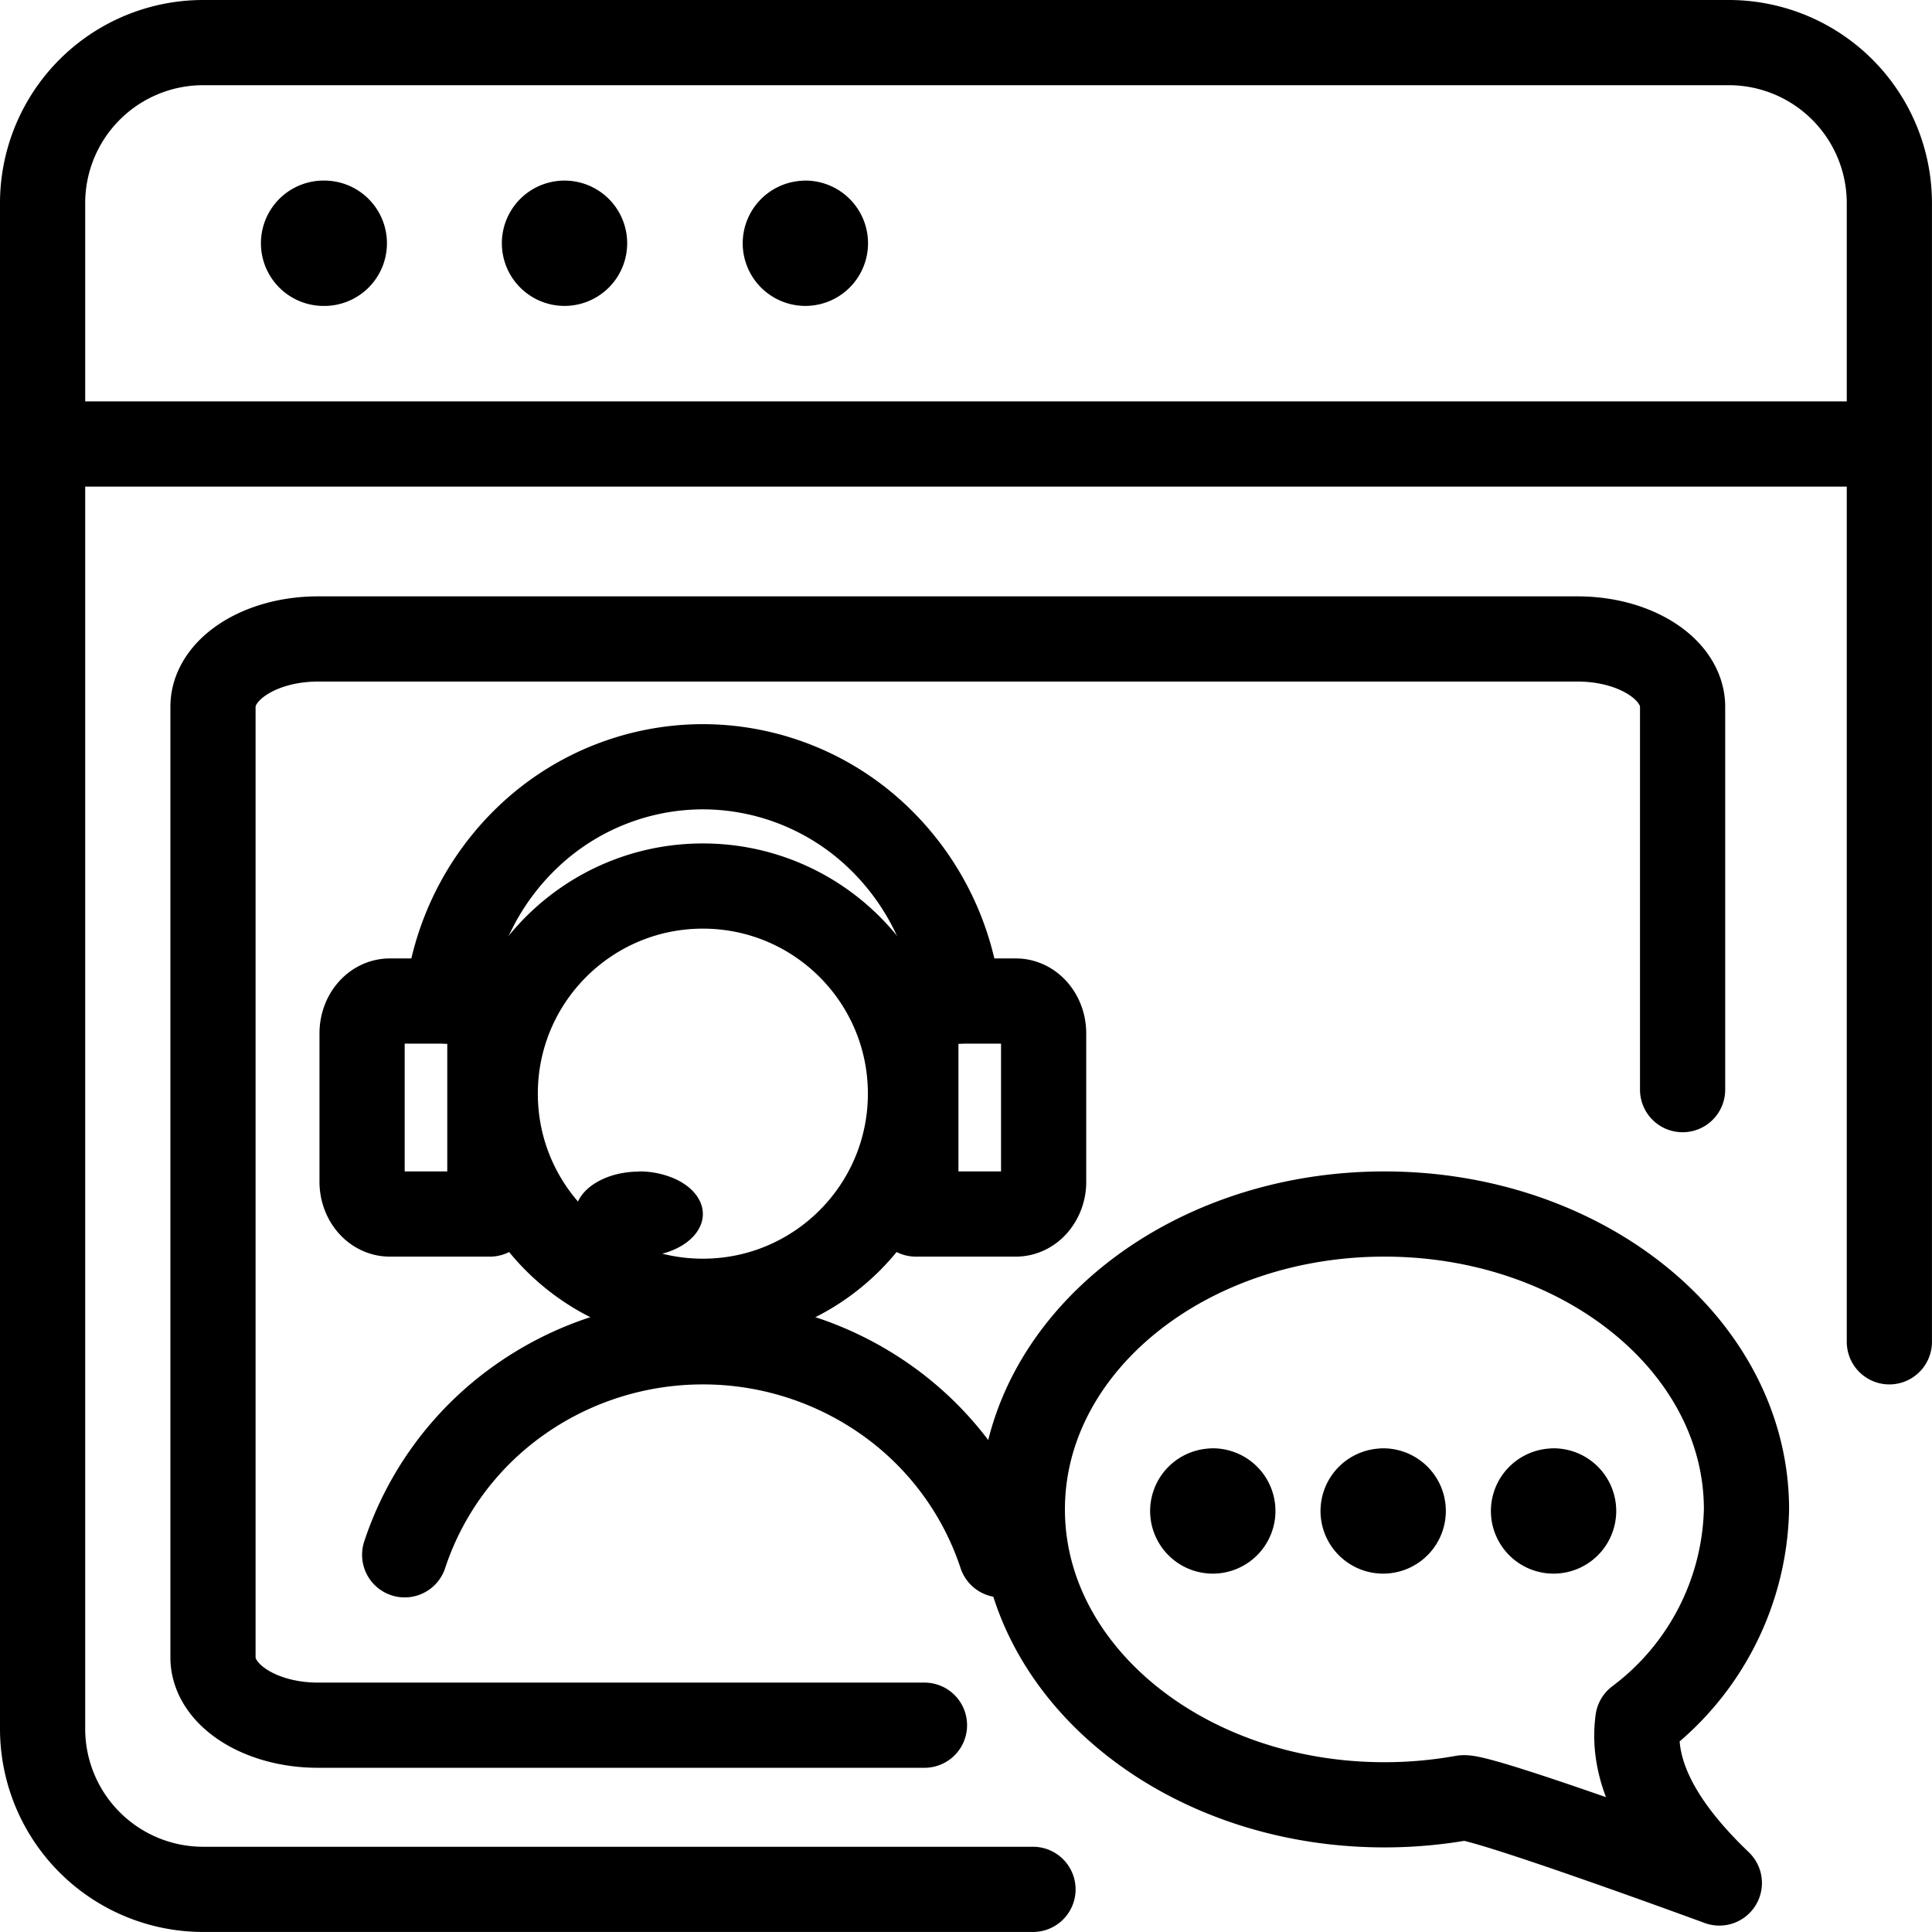
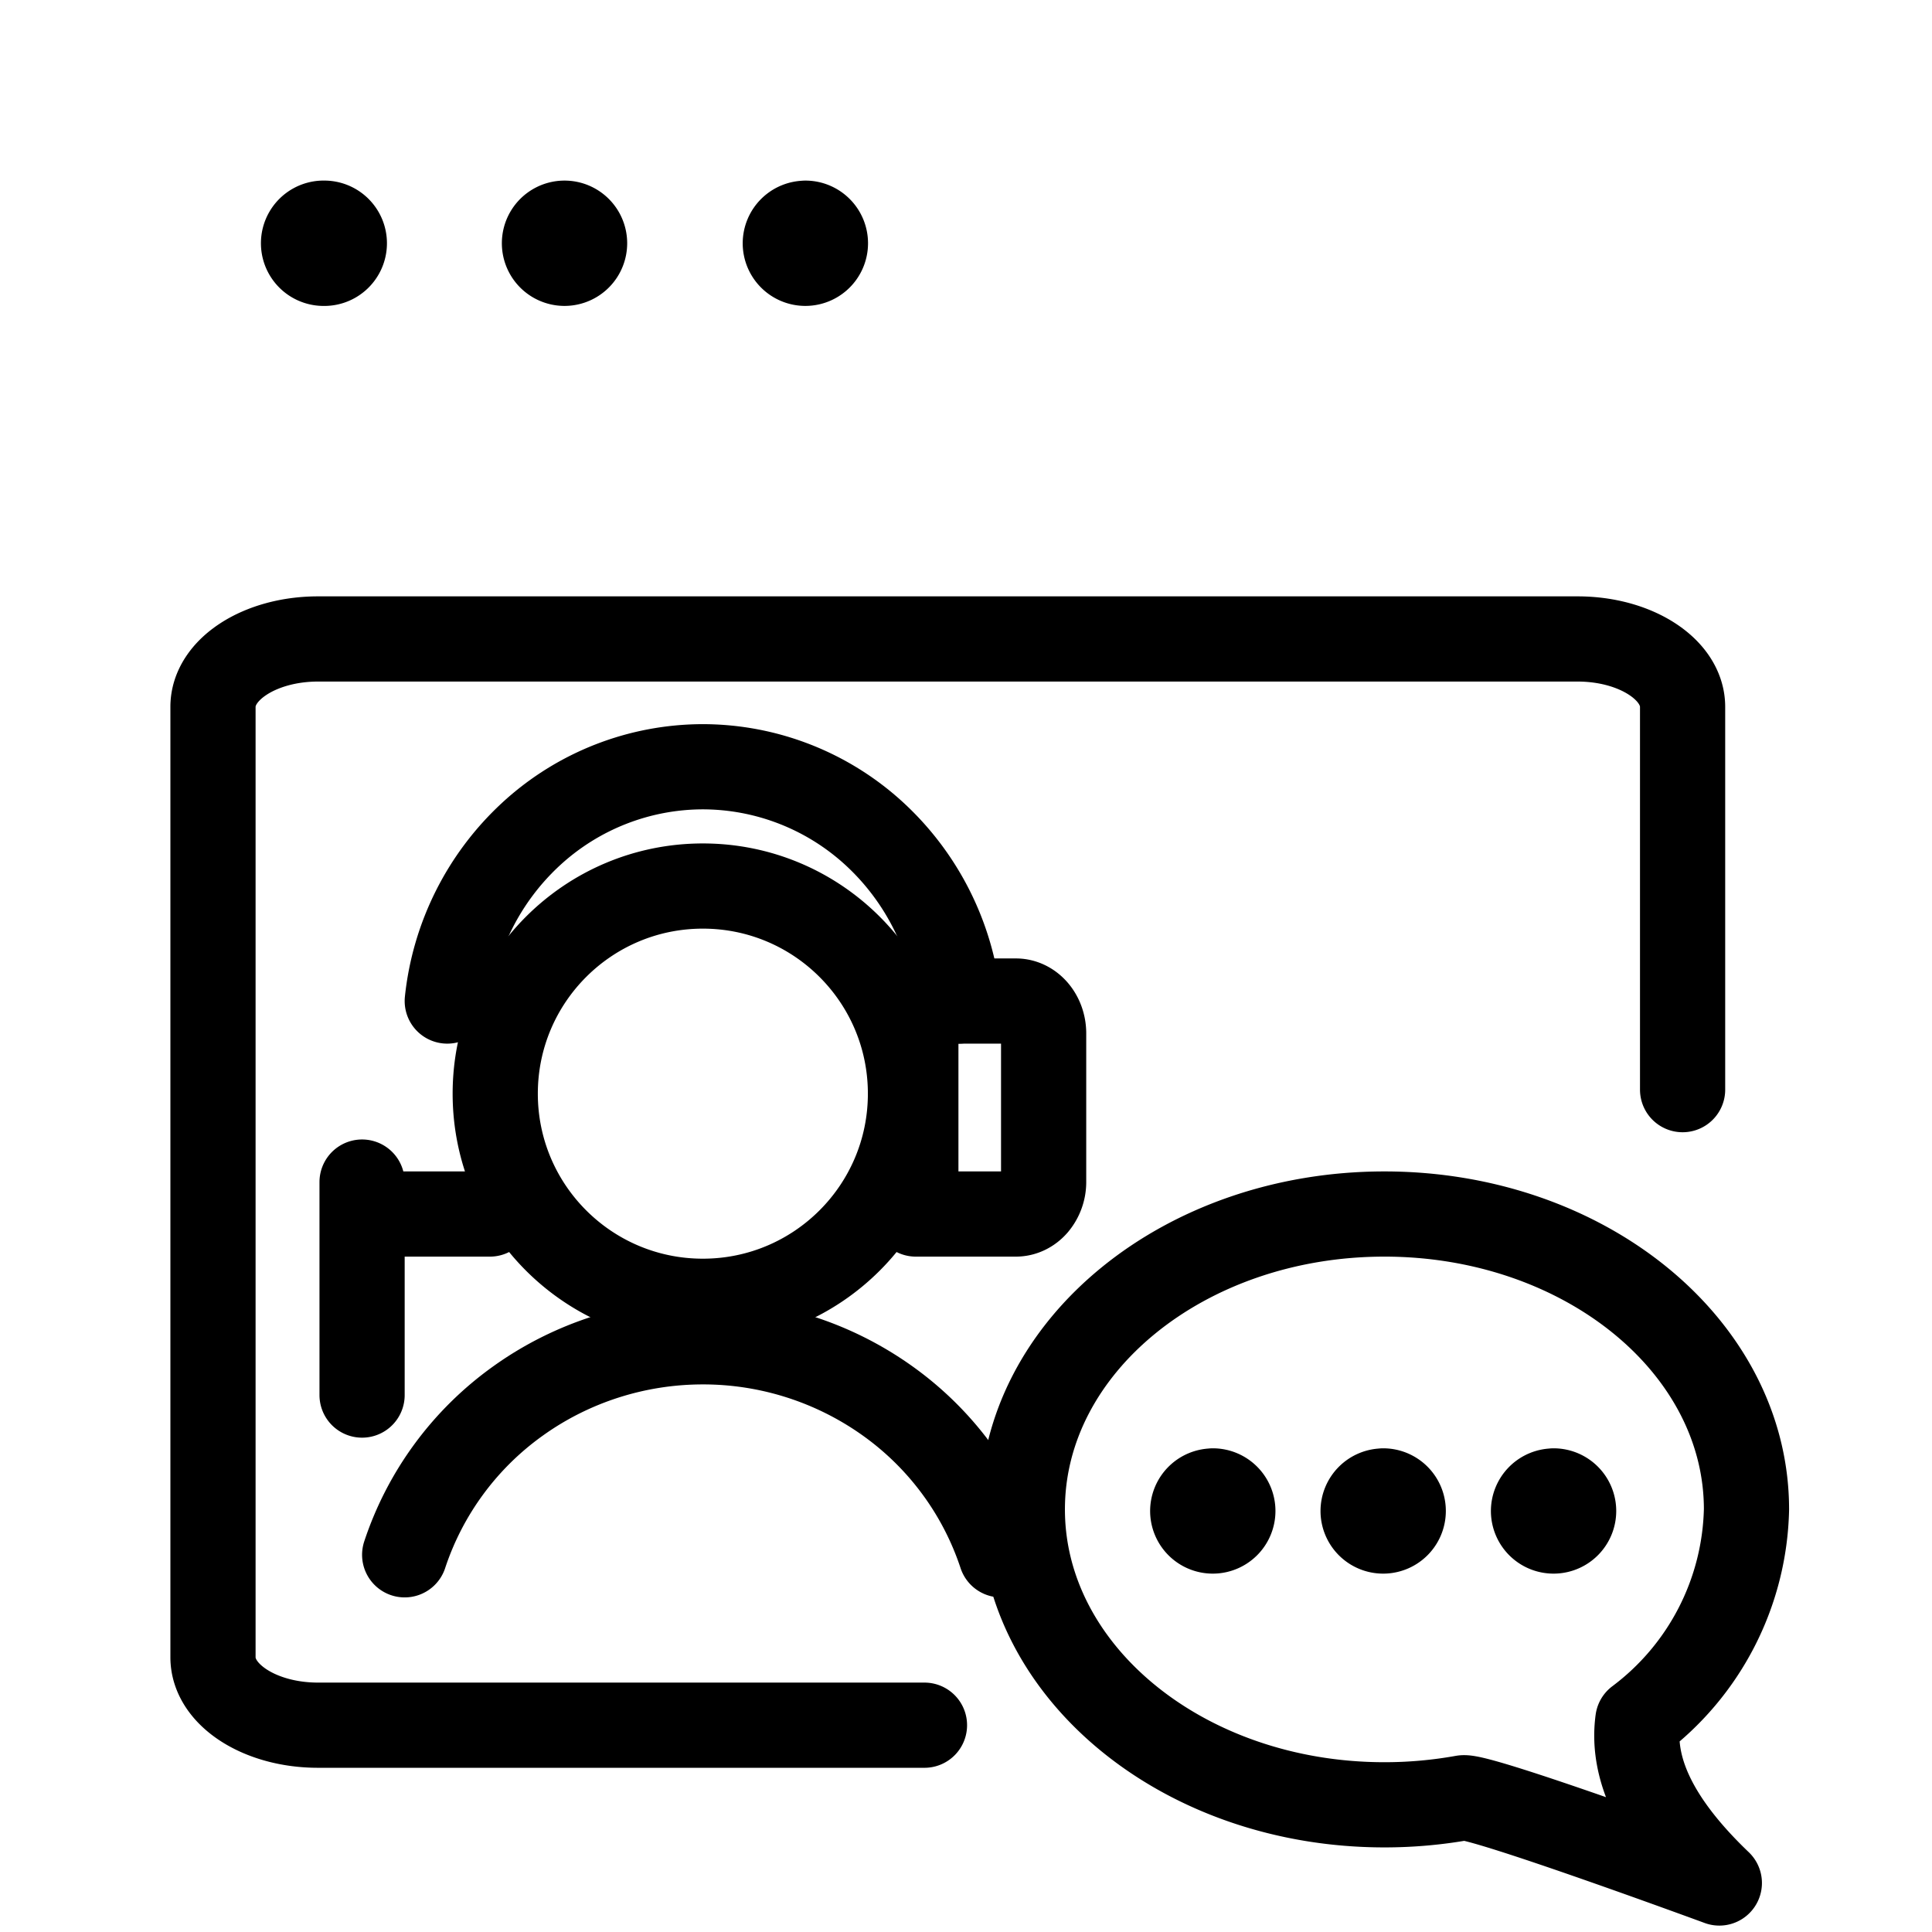
<svg xmlns="http://www.w3.org/2000/svg" fill="none" viewBox="6 6 90.71 90.71">
-   <path d="M54.5 94.708H15.54A7.54 7.54 0 0 1 8 87.168V15.54A7.54 7.54 0 0 1 15.54 8h71.628a7.54 7.54 0 0 1 7.54 7.54V69M8 26.846h86.708" stroke="#000" stroke-width="4" stroke-linecap="round" stroke-linejoin="round" />
  <path d="M85 57.16V39.188C85 37.428 82.793 36 80.071 36H20.93C18.207 36 16 37.427 16 39.188v44.624C16 85.573 18.207 87 20.929 87h28.476M21.194 16.479a.943.943 0 1 1 0 1.885.943.943 0 0 1 0-1.886M32.505 16.479a.942.942 0 1 1 0 1.884.942.942 0 0 1 0-1.884M43.814 16.479a.942.942 0 1 1-.943.946.943.943 0 0 1 .943-.943" stroke="#000" stroke-width="4" stroke-linecap="round" stroke-linejoin="round" />
  <path d="M62.943 76a.942.942 0 1 1-.943.946.943.943 0 0 1 .943-.942" stroke="#000" stroke-width="4" stroke-linecap="round" stroke-linejoin="round" />
-   <path d="M36 61a4.14 4.14 0 0 1 1.666.337c.493.219.877.53 1.105.896.227.365.287.767.172 1.154-.115.388-.4.744-.817 1.024-.419.28-.952.471-1.533.55a4.412 4.412 0 0 1-1.733-.111c-.548-.15-1.017-.405-1.349-.733-.33-.328-.509-.714-.511-1.109 0-.53.316-1.04.879-1.414.562-.375 1.325-.586 2.121-.586" fill="#000" />
  <path d="M70.942 76a.942.942 0 1 1-.942.946.943.943 0 0 1 .942-.942M78.942 76a.942.942 0 1 1-.942.946.943.943 0 0 1 .942-.942" stroke="#000" stroke-width="4" stroke-linecap="round" stroke-linejoin="round" />
-   <path d="M74.695 90.41c.774-.14 12.03 3.999 12.03 3.999-2.73-2.61-4.162-5.164-3.825-7.637a12.726 12.726 0 0 0 5.1-9.904C87.999 69.208 80.389 63 71 63c-9.39 0-17 6.208-17 13.868s7.61 13.87 17 13.87c1.238.001 2.475-.109 3.695-.328ZM39 67.097c5.384 0 9.748-4.365 9.748-9.748 0-5.384-4.364-9.748-9.748-9.748-5.384 0-9.748 4.364-9.748 9.748 0 5.383 4.364 9.748 9.748 9.748ZM23 61.5c.004.396.141.775.381 1.055.24.28.565.44.905.445H29V53h-4.714c-.34.005-.664.165-.905.445-.24.28-.377.659-.381 1.055v7ZM53.714 63H49V53h4.714c.34.005.664.165.904.445s.378.659.382 1.055v7a1.654 1.654 0 0 1-.382 1.055c-.24.28-.564.44-.904.445v0Z" stroke="#000" stroke-width="4" stroke-linecap="round" stroke-linejoin="round" />
+   <path d="M74.695 90.41c.774-.14 12.03 3.999 12.03 3.999-2.73-2.61-4.162-5.164-3.825-7.637a12.726 12.726 0 0 0 5.1-9.904C87.999 69.208 80.389 63 71 63c-9.39 0-17 6.208-17 13.868s7.61 13.87 17 13.87c1.238.001 2.475-.109 3.695-.328ZM39 67.097c5.384 0 9.748-4.365 9.748-9.748 0-5.384-4.364-9.748-9.748-9.748-5.384 0-9.748 4.364-9.748 9.748 0 5.383 4.364 9.748 9.748 9.748ZM23 61.5c.004.396.141.775.381 1.055.24.28.565.44.905.445H29h-4.714c-.34.005-.664.165-.905.445-.24.28-.377.659-.381 1.055v7ZM53.714 63H49V53h4.714c.34.005.664.165.904.445s.378.659.382 1.055v7a1.654 1.654 0 0 1-.382 1.055c-.24.28-.564.44-.904.445v0Z" stroke="#000" stroke-width="4" stroke-linecap="round" stroke-linejoin="round" />
  <path d="M51 53a12.436 12.436 0 0 0-3.941-7.847A11.923 11.923 0 0 0 39 42a11.923 11.923 0 0 0-8.059 3.153A12.436 12.436 0 0 0 27 53M53 79a14.441 14.441 0 0 0-5.34-7.235A14.905 14.905 0 0 0 39 69c-3.112 0-6.144.968-8.66 2.765A14.441 14.441 0 0 0 25 79" stroke="#000" stroke-width="4" stroke-linecap="round" stroke-linejoin="round" />
</svg>